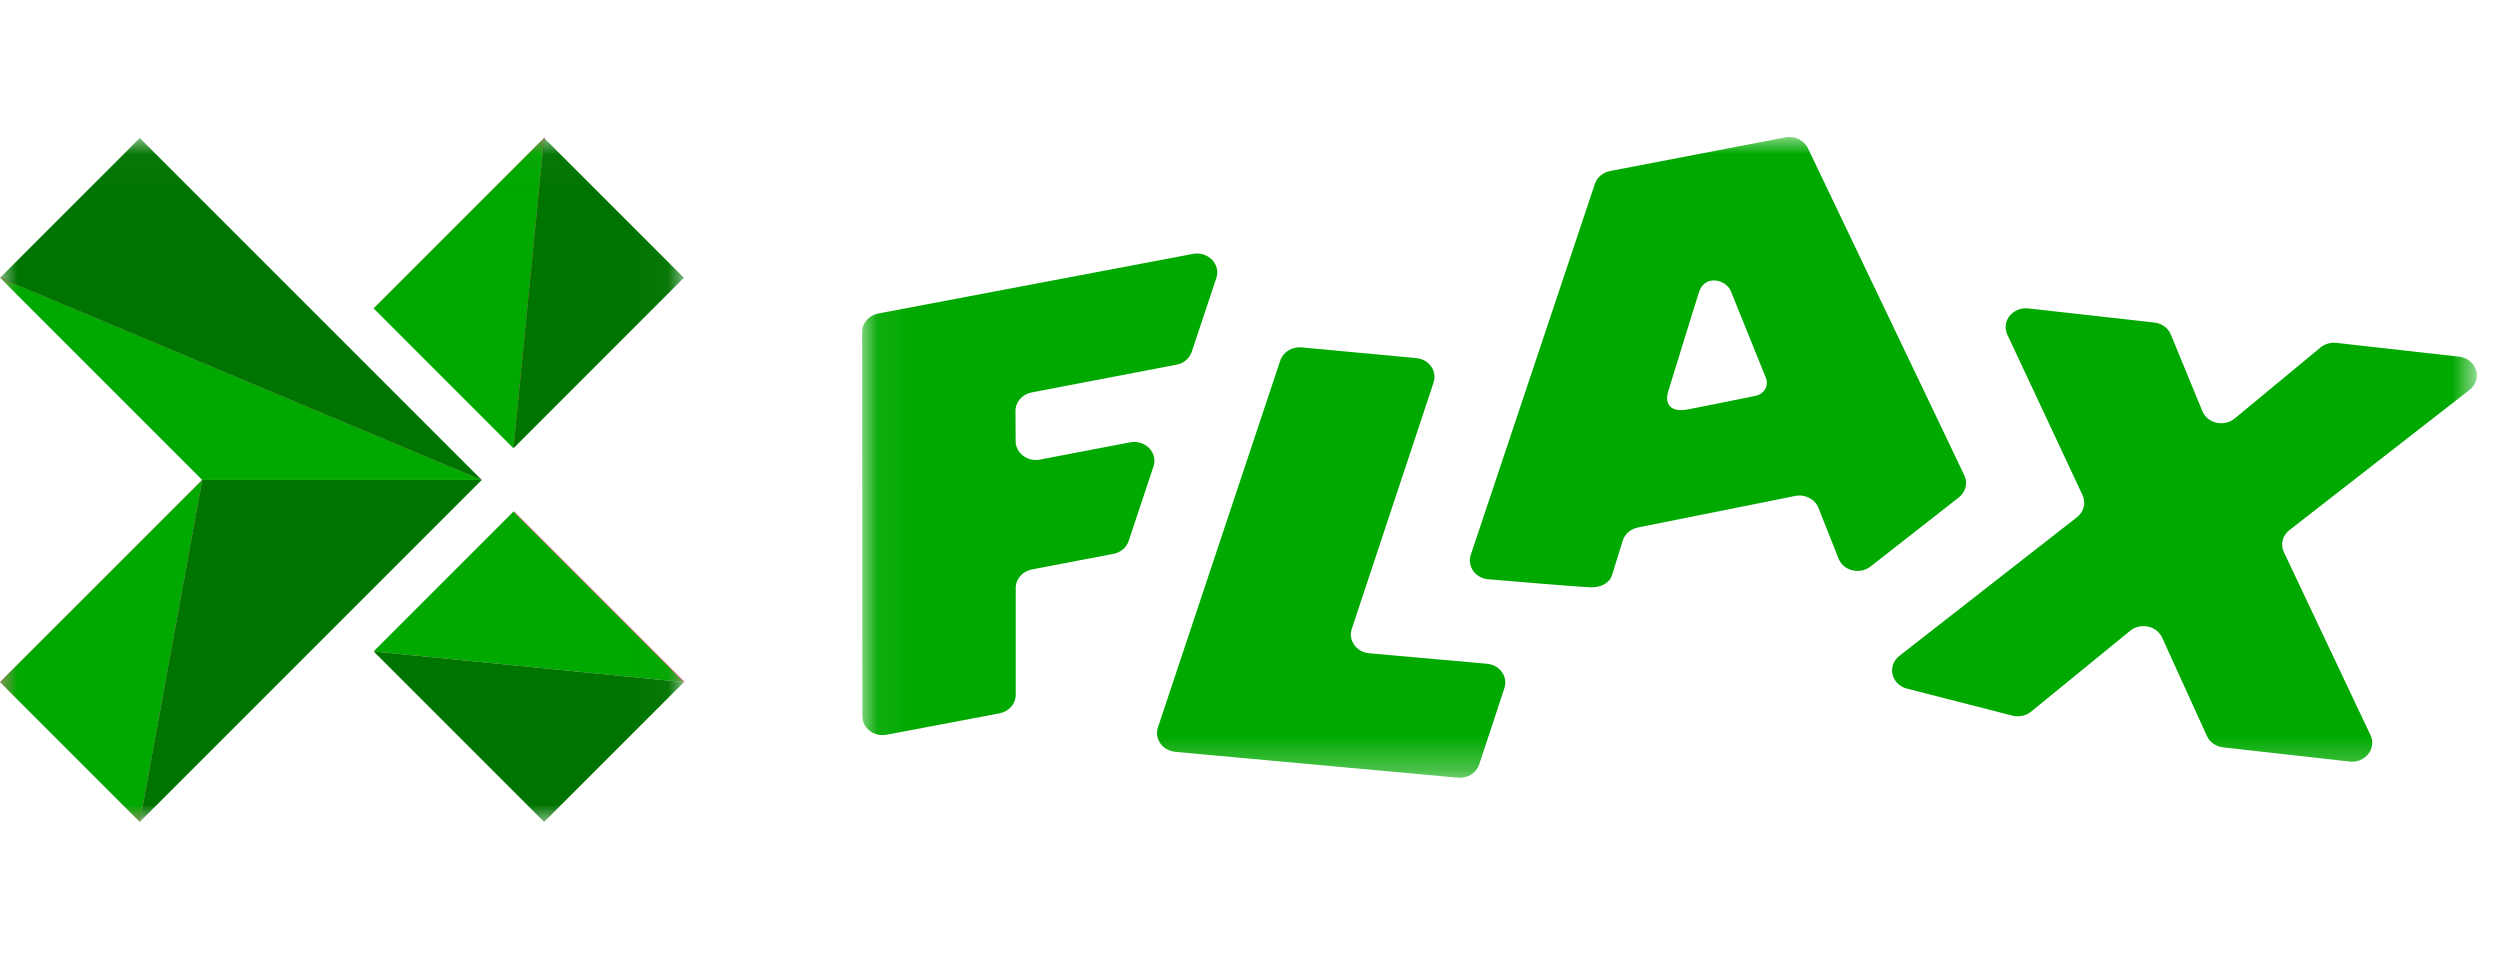
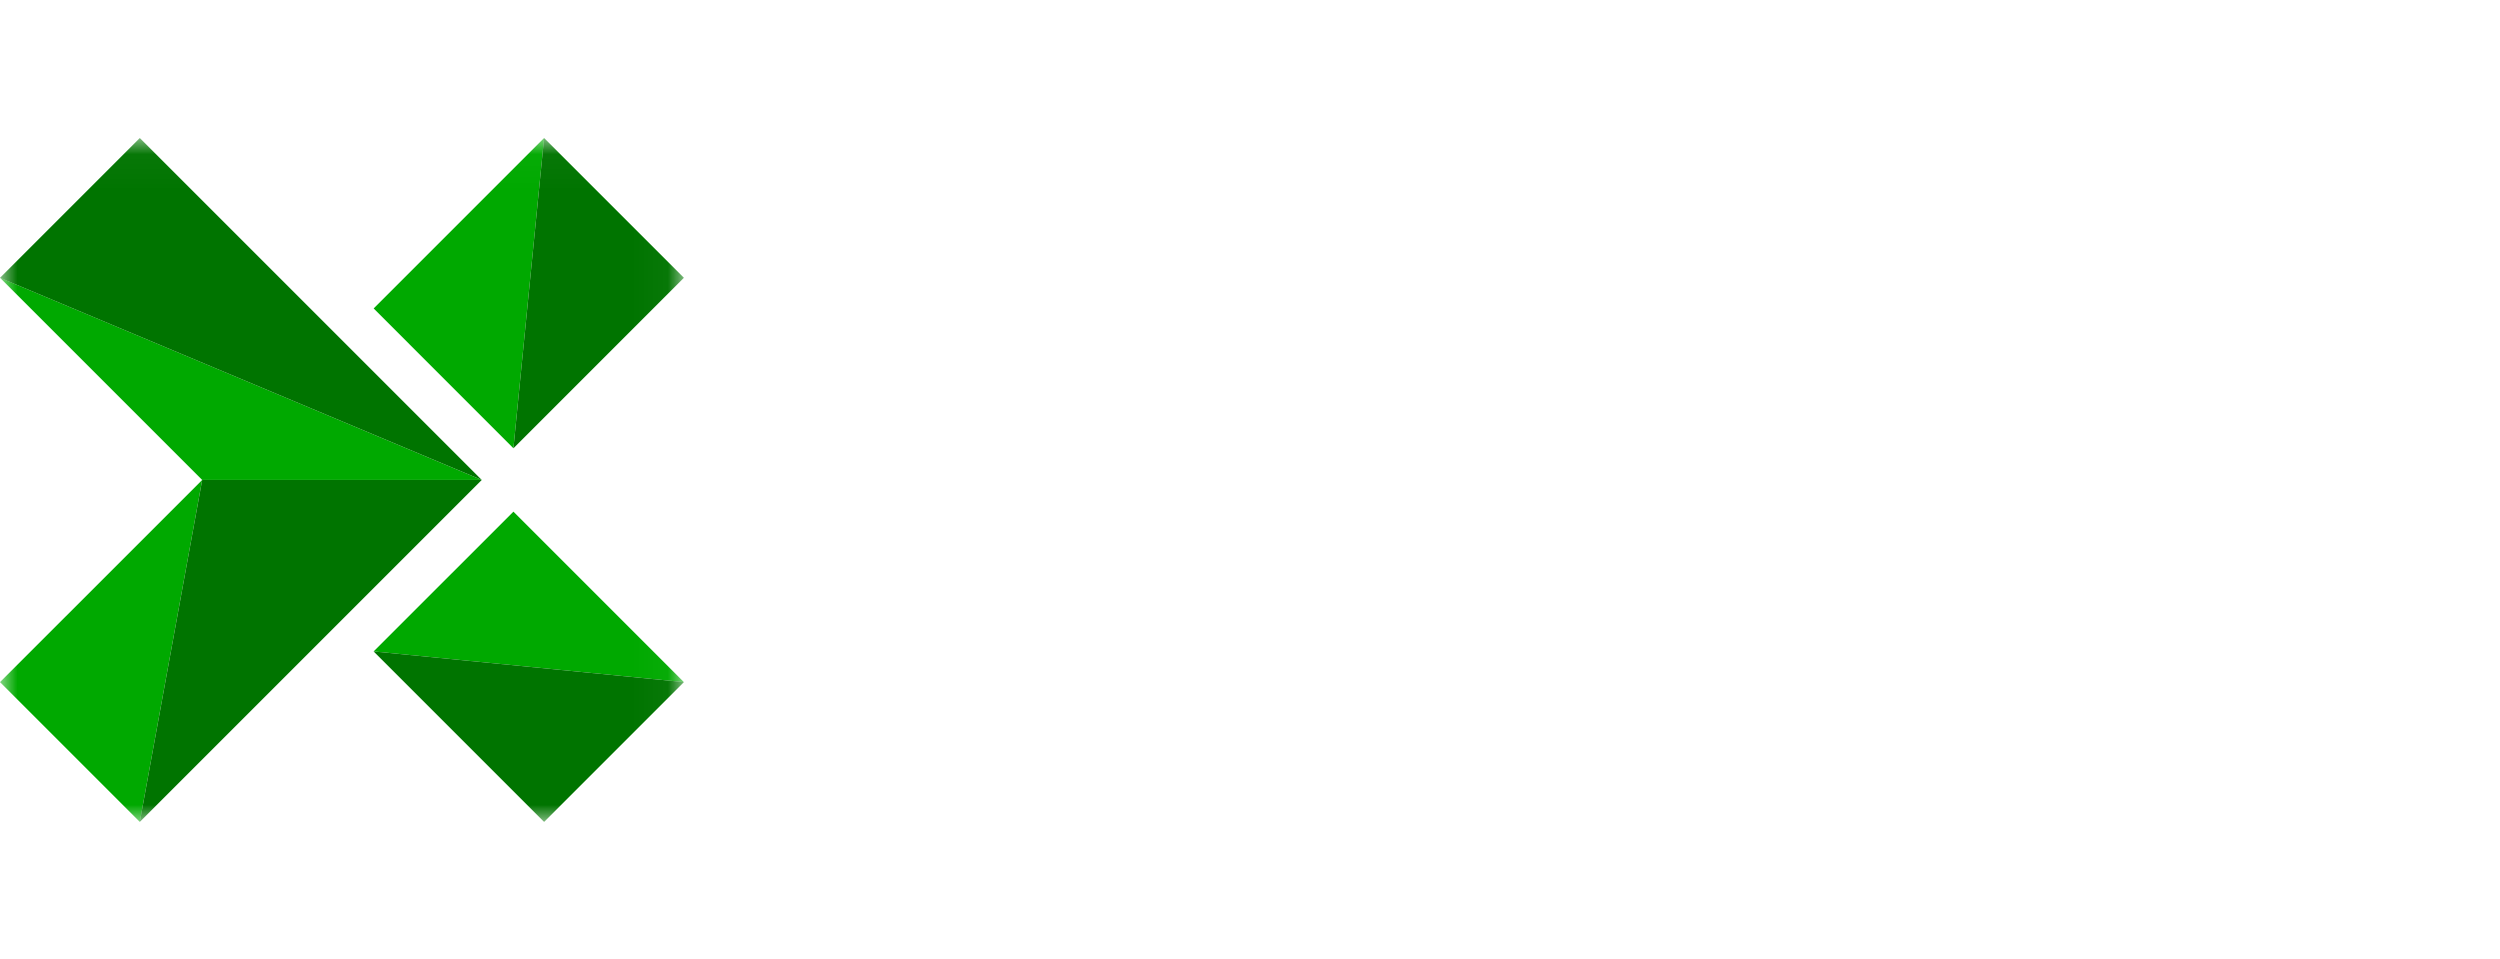
<svg xmlns="http://www.w3.org/2000/svg" xmlns:xlink="http://www.w3.org/1999/xlink" width="73" height="28" viewBox="0 0 73 28">
  <defs>
-     <polygon id="flax-full-color-a" points=".063 0 47.214 0 47.214 18.712 .063 18.712" />
    <polygon id="flax-full-color-c" points="0 .029 19.97 .029 19.97 20 0 20" />
    <polygon id="flax-full-color-e" points="0 .03 19.97 .03 19.97 20 0 20" />
  </defs>
  <g fill="none" fill-rule="evenodd" transform="translate(0 4)">
-     <path fill="#FF7FAC" d="M10.927,4.985 L15.015,9.073 L15.912,8.88888889e-05 L10.927,4.985 Z M5.913,10 L14.088,10 L0,4.088 L5.913,10 Z M0,15.912 L4.088,20 L5.913,10 L0,15.912 Z M10.927,15.015 L20,15.912 L15.015,10.927 L10.927,15.015 Z" />
    <g transform="translate(25.111)">
      <mask id="flax-full-color-b" fill="#fff">
        <use xlink:href="#flax-full-color-a" />
      </mask>
-       <path fill="#00A900" d="M26.149,7.558 C26.149,7.558 24.745,7.848 24.162,7.956 C23.579,8.064 23.514,7.7 23.601,7.428 C23.688,7.157 24.333,5.045 24.502,4.525 C24.672,4.006 25.29,4.158 25.431,4.505 L26.454,7.037 C26.545,7.262 26.4,7.508 26.149,7.558 M32.247,9.878 L27.68,0.327 C27.568,0.091 27.295,-0.04 27.024,0.011 C27.024,0.011 22.118,0.953 21.907,0.993 C21.696,1.033 21.525,1.176 21.46,1.369 C21.396,1.562 17.835,12.202 17.835,12.202 C17.724,12.535 17.968,12.88 18.34,12.914 C18.34,12.914 21.062,13.146 21.347,13.149 C21.632,13.152 21.885,13.035 21.962,12.786 C22.04,12.536 22.283,11.756 22.283,11.756 C22.352,11.576 22.517,11.442 22.718,11.402 L27.311,10.482 C27.598,10.425 27.885,10.573 27.987,10.829 L28.575,12.312 C28.717,12.669 29.196,12.787 29.509,12.542 L32.087,10.524 C32.289,10.366 32.354,10.102 32.247,9.878 M46.693,6.414 L43.109,6.012 C42.942,5.994 42.774,6.043 42.647,6.147 L40.141,8.22 C39.832,8.475 39.345,8.364 39.198,8.005 L38.277,5.767 C38.198,5.576 38.013,5.442 37.796,5.418 L34.115,5.006 C33.662,4.955 33.32,5.383 33.504,5.773 L35.7,10.46 C35.804,10.684 35.738,10.946 35.537,11.103 L30.349,15.153 C29.984,15.438 30.112,15.989 30.571,16.107 L33.652,16.896 C33.843,16.945 34.048,16.902 34.197,16.78 L37.09,14.419 C37.393,14.172 37.866,14.273 38.023,14.618 L39.332,17.493 C39.415,17.674 39.596,17.801 39.806,17.824 L43.497,18.237 C43.952,18.288 44.293,17.858 44.108,17.468 L41.579,12.124 C41.472,11.9 41.538,11.636 41.74,11.479 L47.001,7.384 C47.399,7.074 47.207,6.471 46.693,6.414 M7.889,8.916 L5.255,9.42 C4.89,9.49 4.548,9.23 4.546,8.883 L4.541,8.002 C4.54,7.739 4.737,7.512 5.013,7.459 L9.241,6.65 C9.452,6.61 9.623,6.466 9.687,6.274 L10.406,4.117 C10.539,3.718 10.164,3.331 9.724,3.414 L0.536,5.154 C0.261,5.206 0.063,5.432 0.063,5.694 L0.07,16.915 C0.07,17.263 0.412,17.524 0.778,17.454 L4.074,16.83 C4.35,16.778 4.548,16.552 4.548,16.29 L4.548,13.168 C4.548,12.906 4.746,12.681 5.02,12.628 L7.4,12.173 C7.611,12.132 7.782,11.988 7.846,11.797 L8.571,9.619 C8.705,9.219 8.329,8.832 7.889,8.916 M18.312,15.382 L14.866,15.075 C14.495,15.041 14.251,14.697 14.361,14.364 L16.75,7.167 C16.86,6.835 16.616,6.491 16.245,6.456 L12.896,6.144 C12.617,6.117 12.356,6.278 12.273,6.528 L8.7,17.242 C8.59,17.575 8.834,17.919 9.206,17.954 L17.458,18.709 C17.737,18.735 17.998,18.574 18.081,18.323 L18.818,16.092 C18.928,15.759 18.684,15.416 18.312,15.382" mask="url(#flax-full-color-b)" />
    </g>
    <mask id="flax-full-color-d" fill="#fff">
      <use xlink:href="#flax-full-color-c" />
    </mask>
    <path fill="#00A900" d="M14.992,10.94 L10.91,15.022 L19.97,15.918 L14.992,10.94 Z M15.888,0.029 L10.911,5.007 L14.992,9.089 L15.888,0.029 Z M0,4.111 L5.904,10.015 L14.067,10.015 L0,4.111 Z M4.082,20 L5.904,10.015 L0,15.918 L4.082,20 Z" mask="url(#flax-full-color-d)" />
    <mask id="flax-full-color-f" fill="#fff">
      <use xlink:href="#flax-full-color-e" />
    </mask>
    <path fill="#007400" d="M15.888,20 L19.97,15.918 L10.91,15.022 L15.888,20 Z M15.888,0.03 L14.992,9.09 L19.97,4.111 L15.888,0.03 Z M4.082,20 L14.067,10.015 L5.904,10.015 L4.082,20 Z M4.44444444e-05,4.112 L14.067,10.015 L4.082,0.03 L4.44444444e-05,4.112 Z" mask="url(#flax-full-color-f)" />
  </g>
</svg>